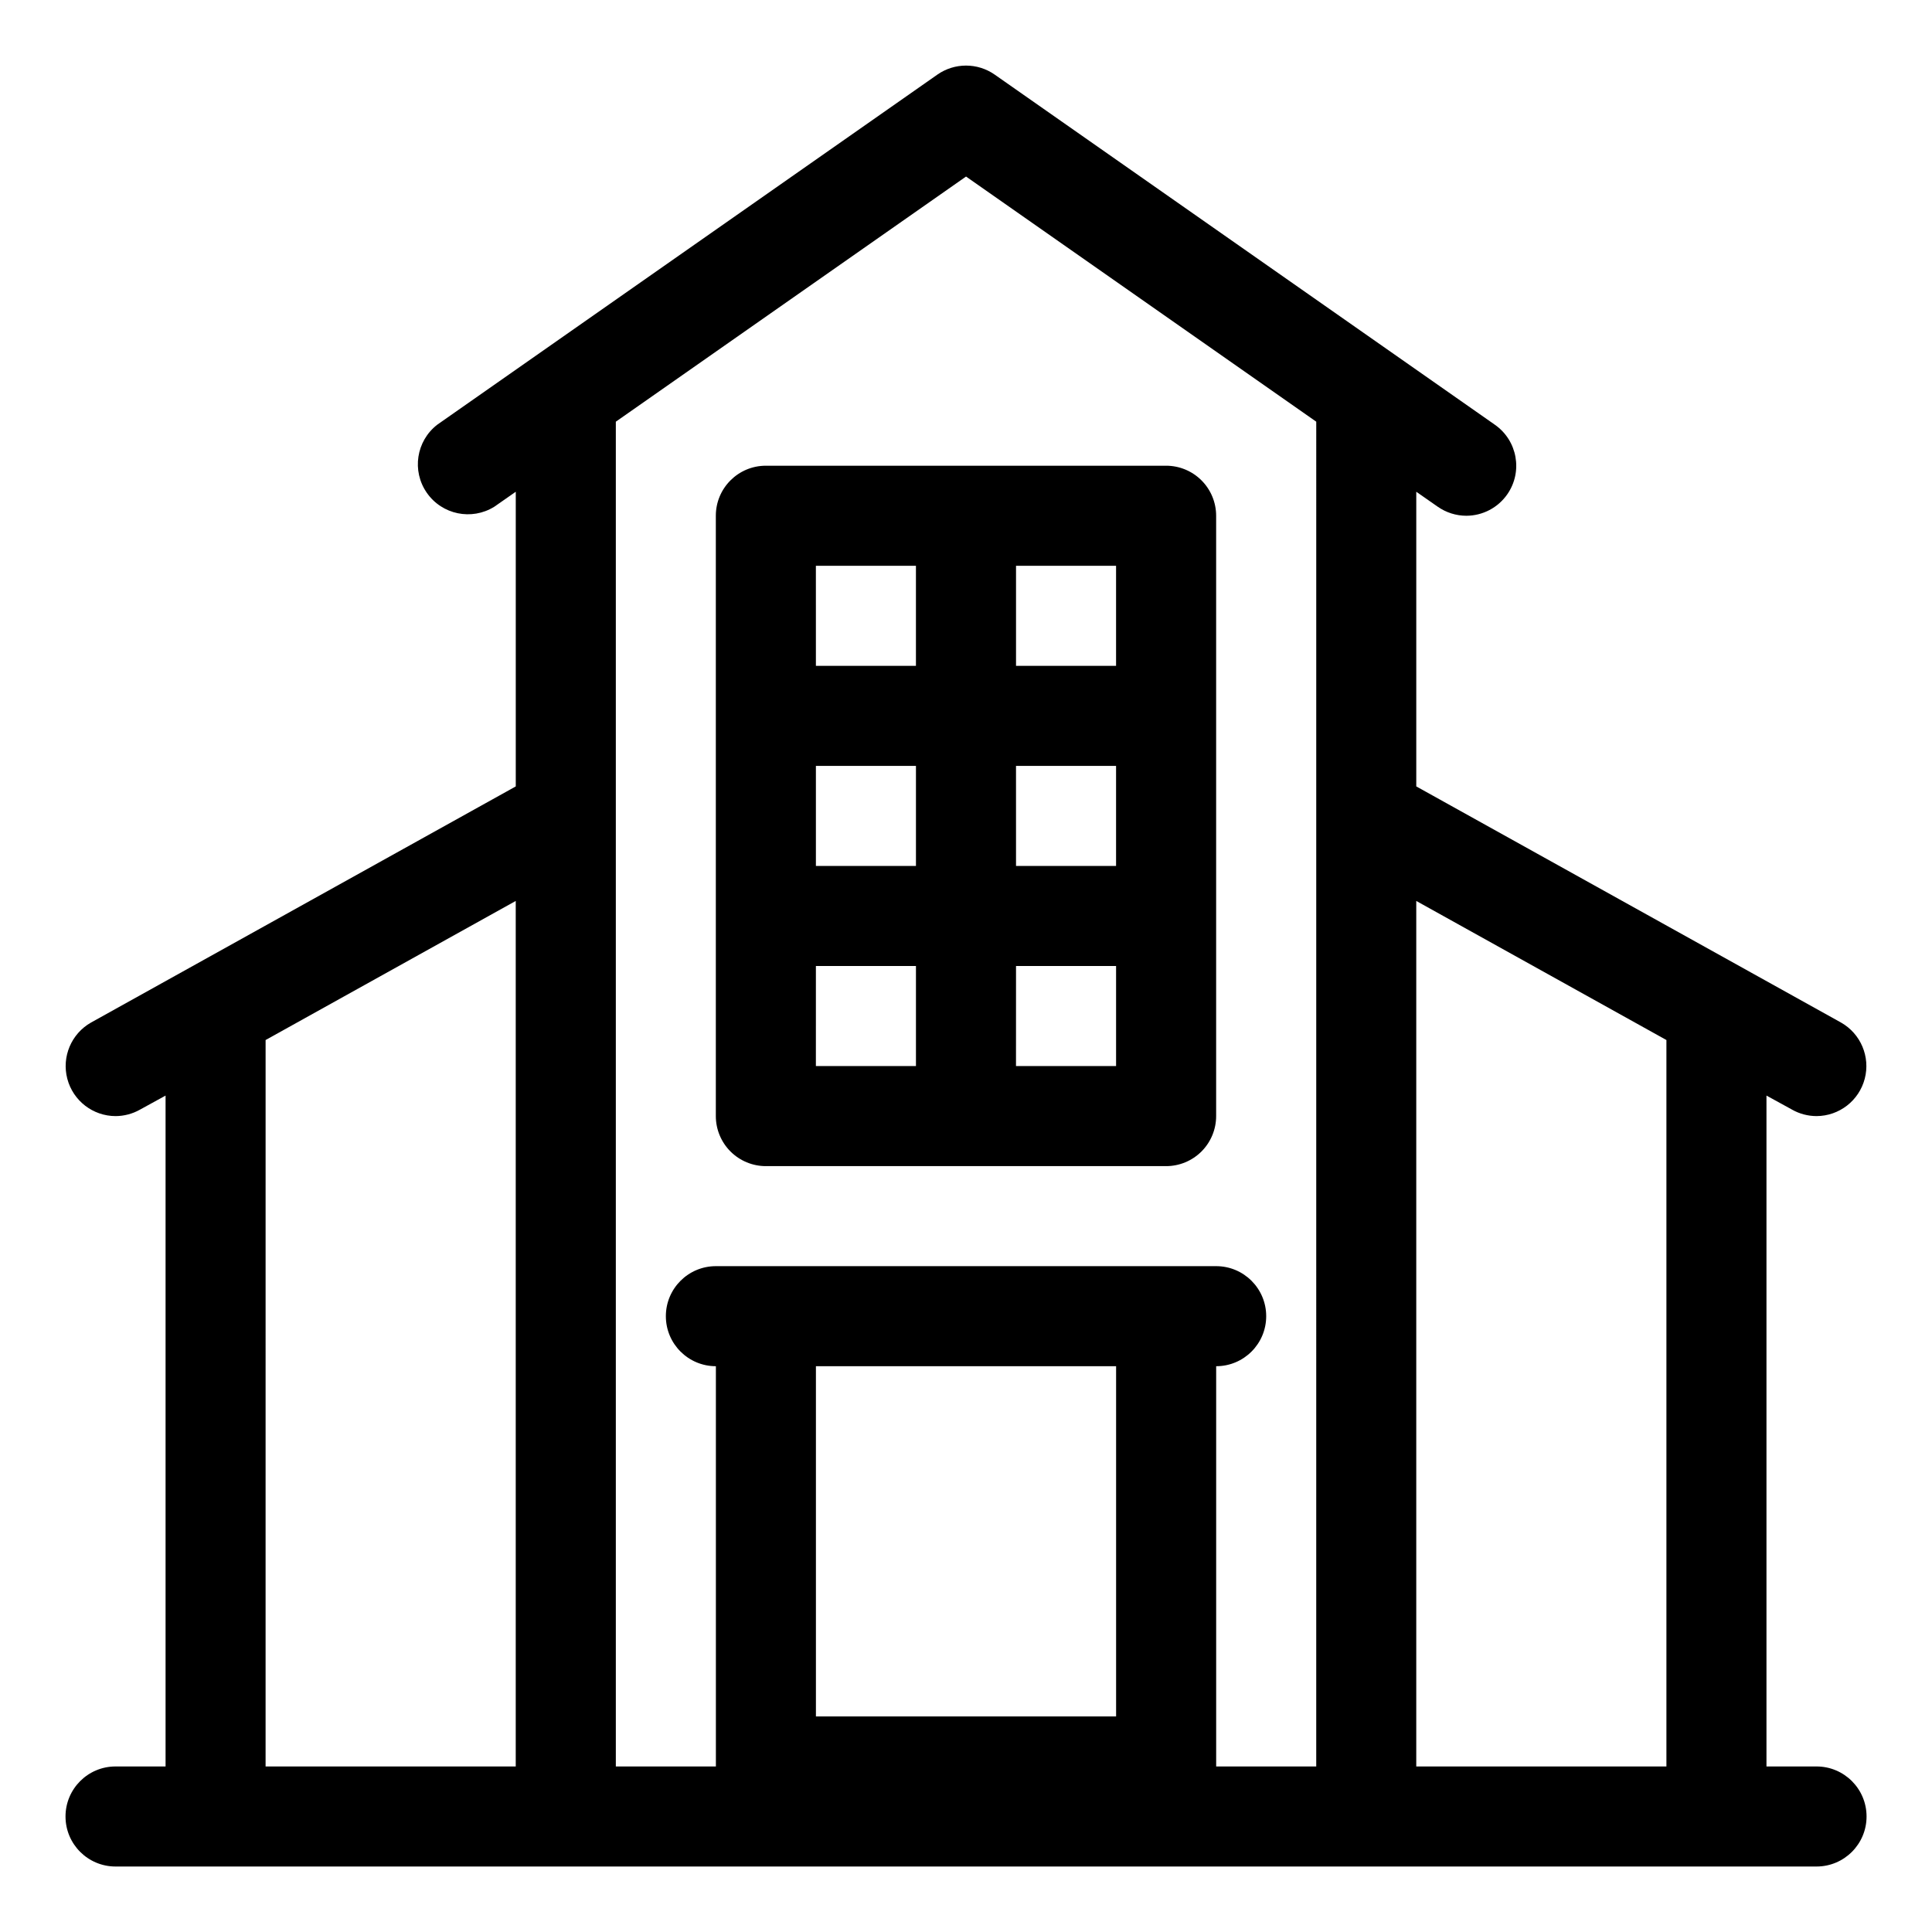
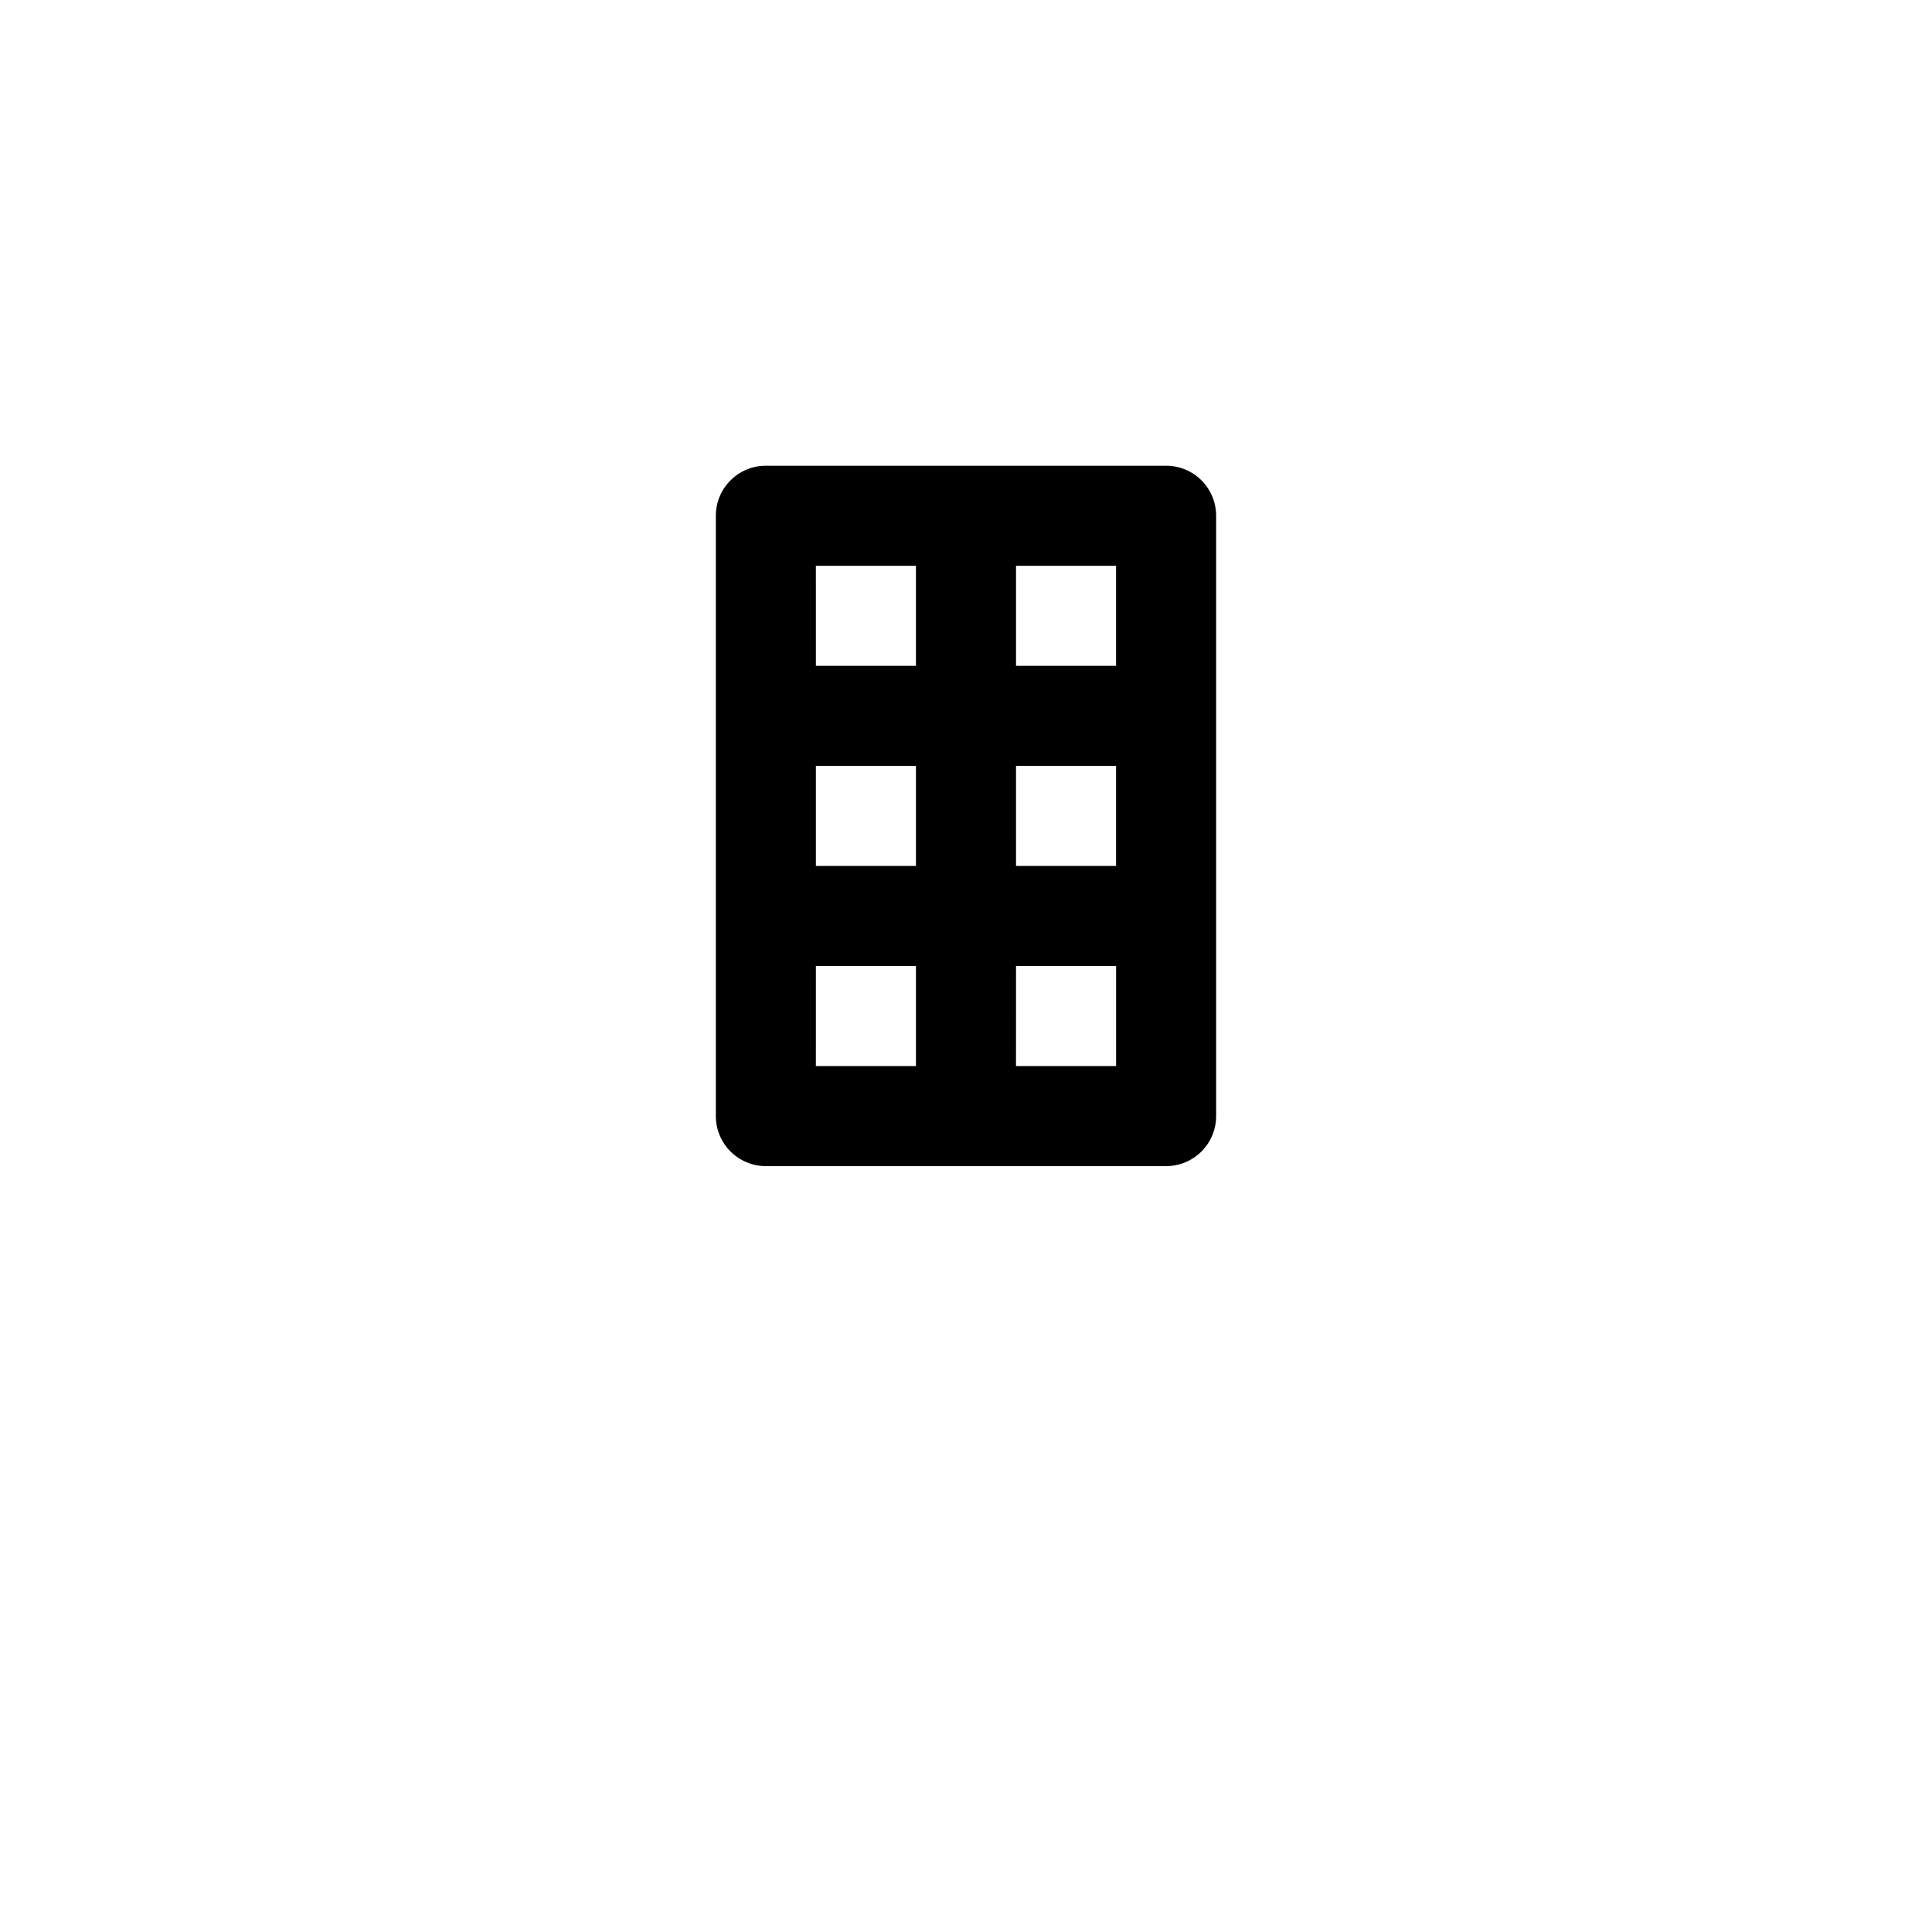
<svg xmlns="http://www.w3.org/2000/svg" fill="#000000" width="800px" height="800px" version="1.1" viewBox="144 144 512 512">
  <g>
-     <path d="m625.39 612.13h-13.258v-177.79l6.762 3.711v0.004c1.98 1.121 4.219 1.715 6.496 1.723 6.012-0.02 11.262-4.082 12.785-9.898s-1.059-11.93-6.289-14.895l-112.56-62.578v-78.09l5.699 3.977h0.004c2.215 1.547 4.852 2.379 7.555 2.387 4.34-0.008 8.402-2.137 10.875-5.703 4.16-6.004 2.68-14.246-3.316-18.426l-132.58-92.809c-4.543-3.152-10.57-3.152-15.113 0l-132.58 92.809c-5.574 4.32-6.789 12.25-2.762 18.043 4.023 5.793 11.883 7.418 17.875 3.699l5.699-3.977v78.09l-112.56 62.578c-5.231 2.965-7.812 9.078-6.289 14.895 1.523 5.816 6.773 9.879 12.785 9.898 2.277-0.008 4.516-0.602 6.496-1.723l6.762-3.715v177.79h-13.258c-7.32 0-13.258 5.938-13.258 13.258 0 7.324 5.938 13.258 13.258 13.258h450.78c7.324 0 13.258-5.934 13.258-13.258 0-7.32-5.934-13.258-13.258-13.258zm-39.773-192.51v192.51h-66.293v-229.37zm-371.23 0 66.289-36.859v229.37h-66.293zm145.84 86.441h79.551v92.809h-79.551zm106.07 106.07v-106.07c7.324 0 13.258-5.934 13.258-13.258 0-7.32-5.934-13.258-13.258-13.258h-132.58c-7.32 0-13.258 5.938-13.258 13.258 0 7.324 5.938 13.258 13.258 13.258v106.07h-26.516v-356.38l92.809-64.965 92.809 64.965-0.004 356.38z" />
    <path d="m453.03 267.42h-106.07c-7.32 0-13.258 5.934-13.258 13.258v159.1c0 3.516 1.398 6.887 3.883 9.375 2.488 2.484 5.859 3.883 9.375 3.883h106.07c3.516 0 6.887-1.398 9.375-3.883 2.484-2.488 3.883-5.859 3.883-9.375v-159.1c0-3.516-1.398-6.891-3.883-9.375-2.488-2.488-5.859-3.883-9.375-3.883zm-92.809 79.551h26.516v26.516l-26.516-0.004zm53.031 0h26.516v26.516l-26.512-0.004zm26.516-53.031v26.516l-26.512-0.004v-26.516zm-79.551 0h26.516v26.516l-26.512-0.004zm0 132.58 0.004-26.52h26.516v26.516zm53.031 0 0.008-26.52h26.516v26.516z" />
  </g>
</svg>